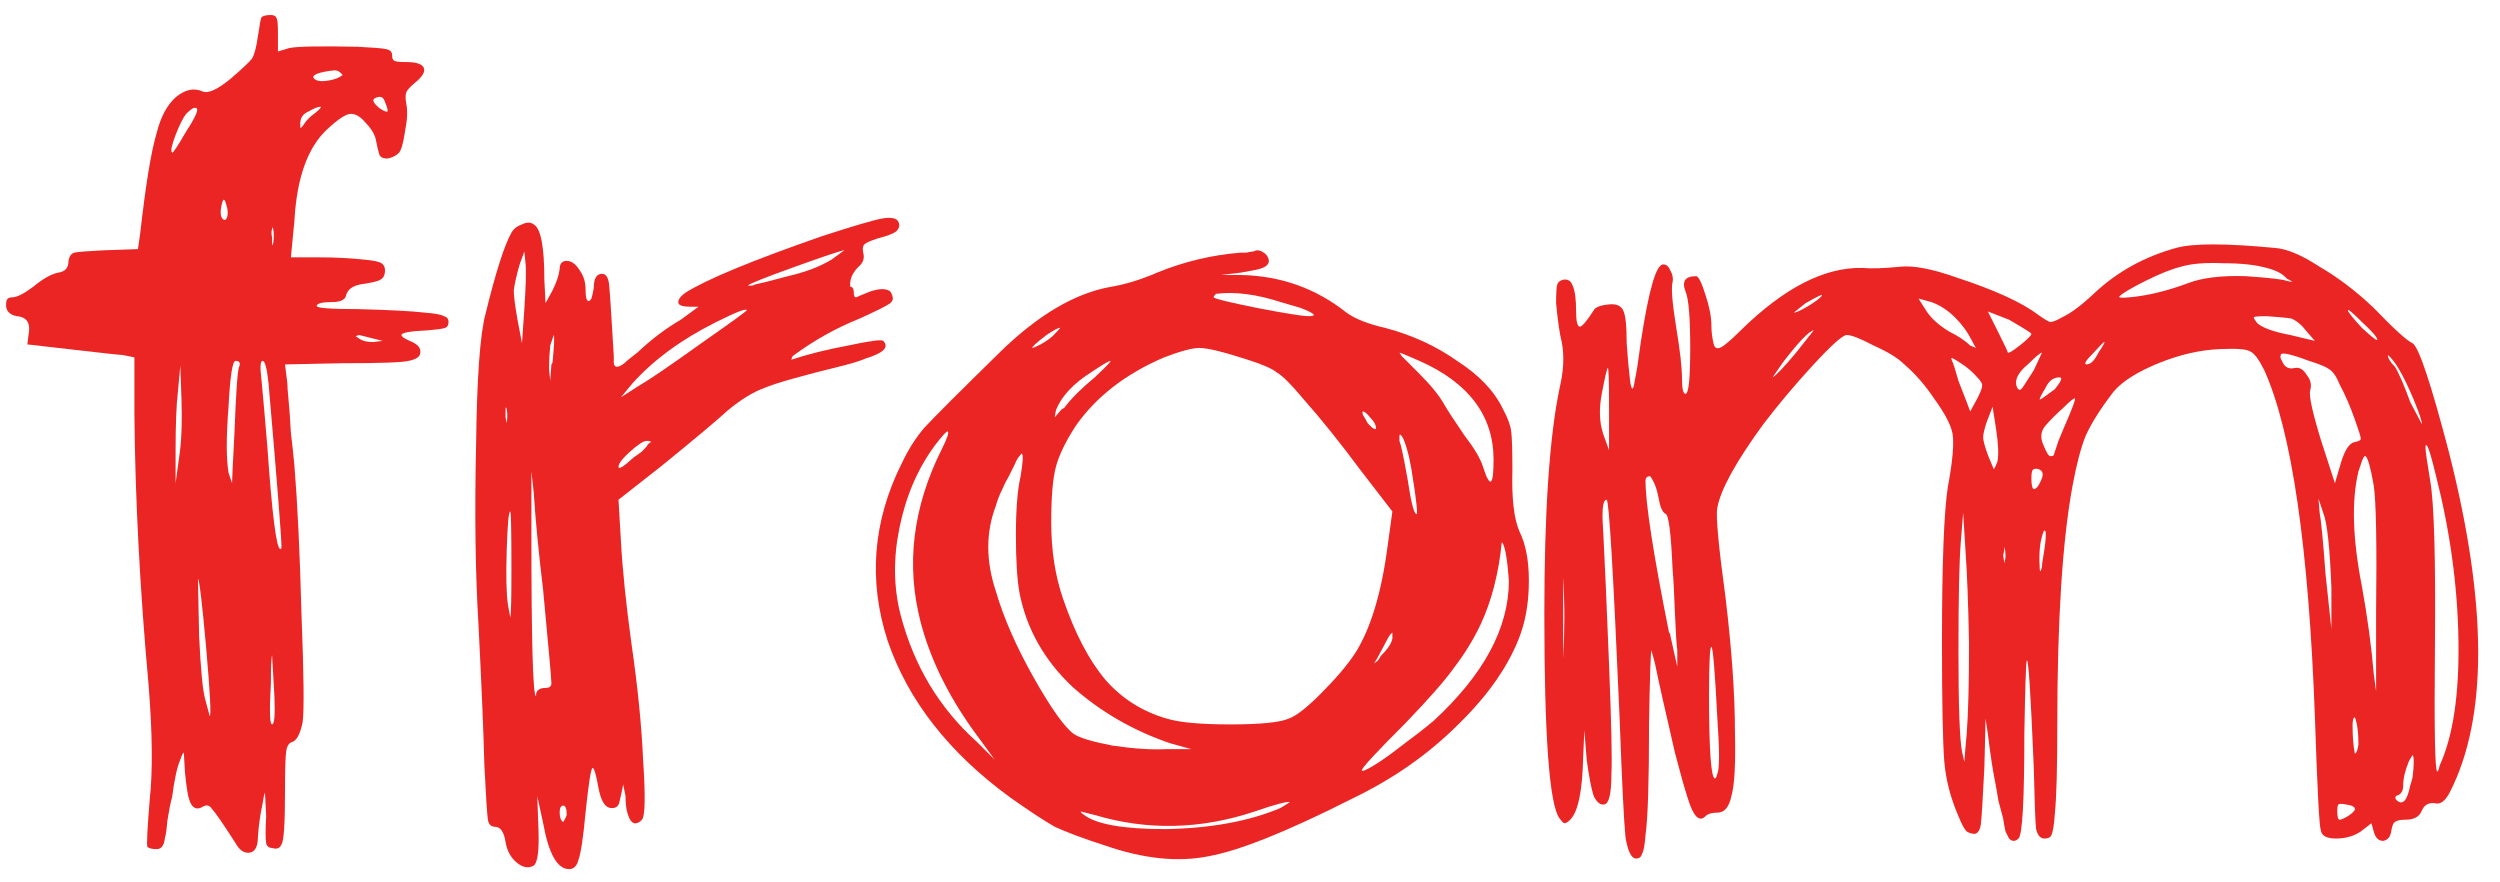
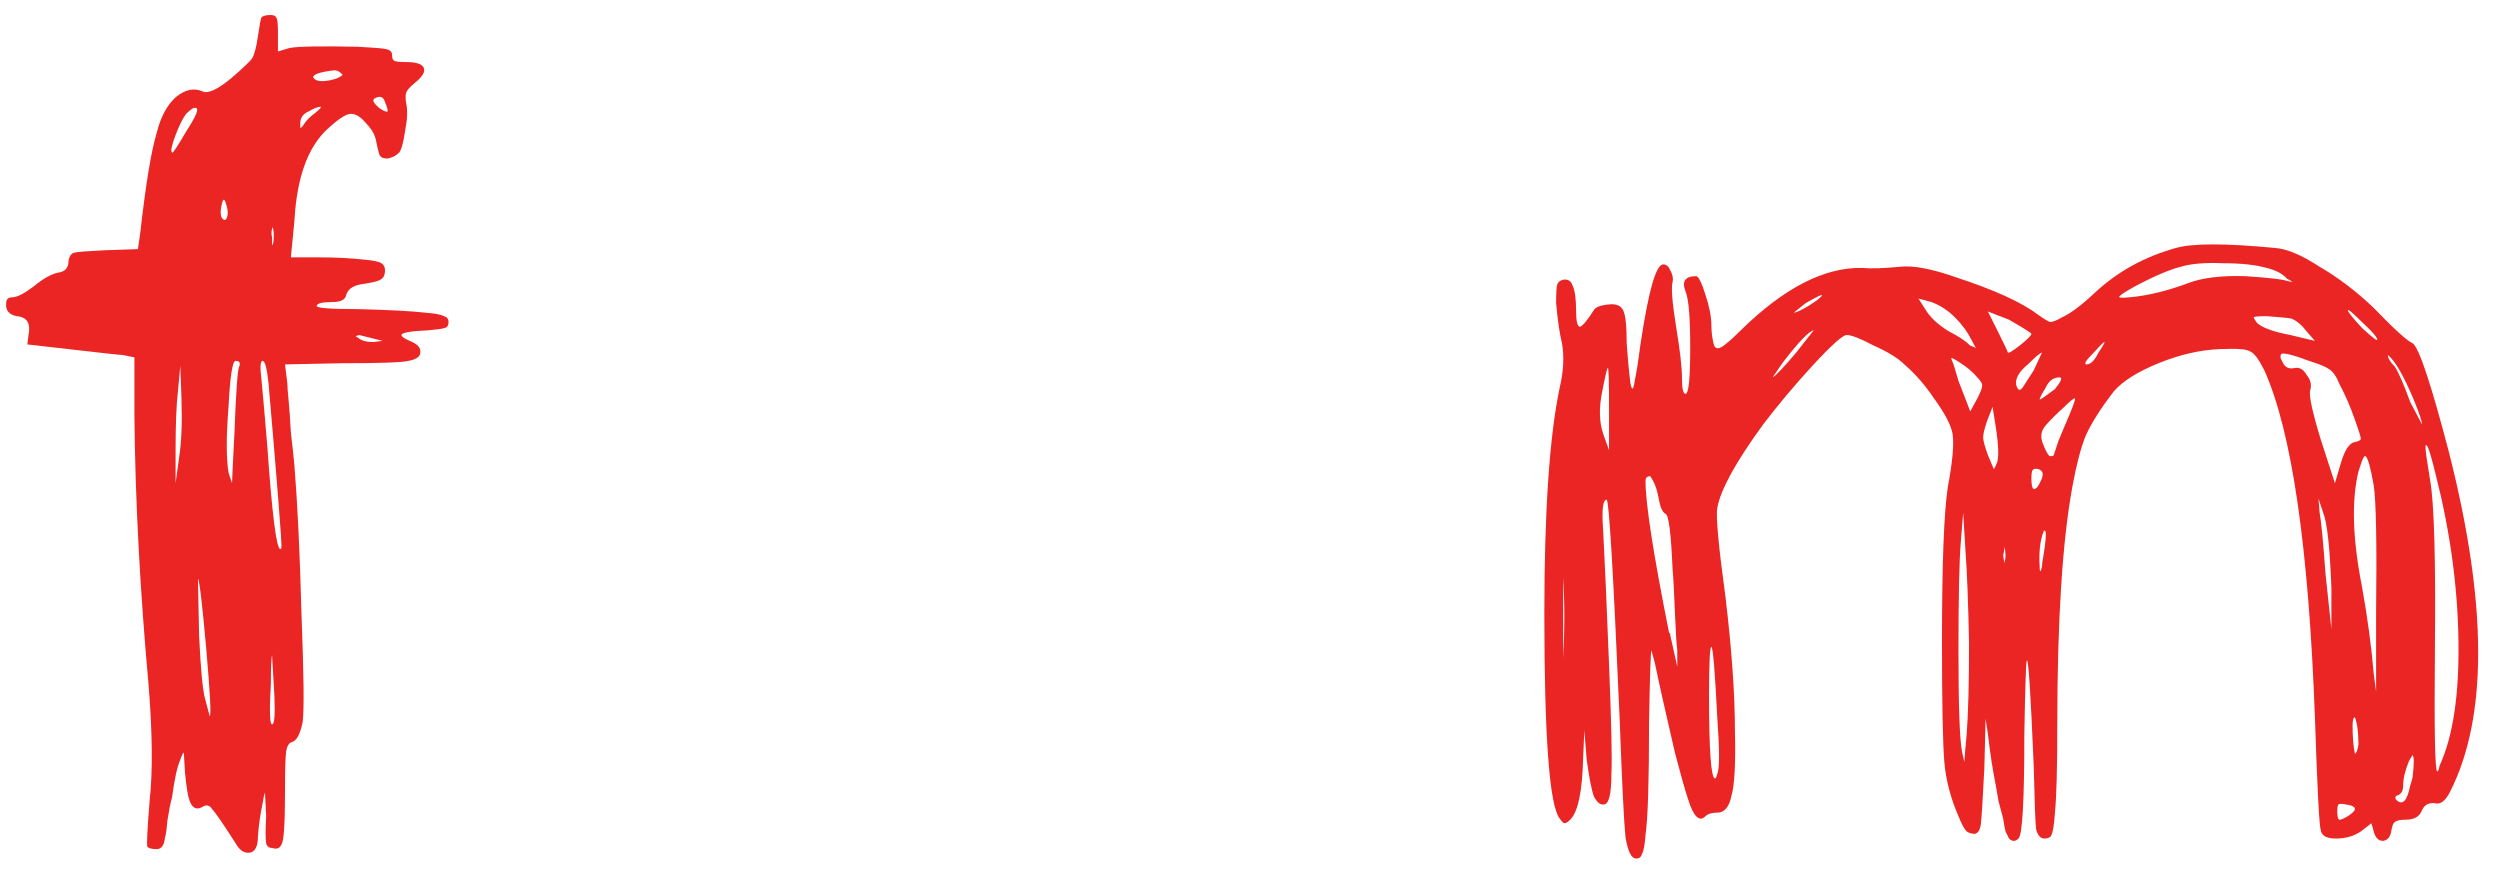
<svg xmlns="http://www.w3.org/2000/svg" width="68" height="24" viewBox="0 0 68 24" fill="none">
  <path d="M59.19 6.744C59.638 6.616 60.534 6.616 61.878 6.744C62.198 6.766 62.604 6.936 63.094 7.256C63.606 7.555 64.097 7.928 64.566 8.376C65.121 8.952 65.473 9.272 65.622 9.336C65.793 9.443 66.124 10.435 66.614 12.312C67.66 16.43 67.67 19.502 66.646 21.528C66.518 21.784 66.38 21.891 66.23 21.848C66.06 21.827 65.942 21.891 65.878 22.04C65.814 22.211 65.665 22.296 65.43 22.296C65.281 22.296 65.185 22.318 65.142 22.36C65.1 22.382 65.068 22.456 65.046 22.584C65.025 22.755 64.95 22.851 64.822 22.872C64.694 22.872 64.609 22.787 64.566 22.616L64.502 22.392L64.214 22.616C64.022 22.744 63.798 22.808 63.542 22.808C63.286 22.808 63.148 22.734 63.126 22.584C63.084 22.478 63.03 21.454 62.966 19.512C62.796 14.883 62.337 11.736 61.59 10.072C61.441 9.774 61.313 9.603 61.206 9.56C61.121 9.496 60.844 9.475 60.374 9.496C59.841 9.518 59.286 9.646 58.71 9.88C58.134 10.115 57.729 10.371 57.494 10.648C57.132 11.118 56.876 11.523 56.726 11.864C56.598 12.184 56.481 12.632 56.374 13.208C56.097 14.702 55.958 16.878 55.958 19.736C55.958 20.888 55.937 21.678 55.894 22.104C55.873 22.424 55.841 22.627 55.798 22.712C55.777 22.776 55.713 22.808 55.606 22.808C55.5 22.808 55.425 22.723 55.382 22.552C55.361 22.382 55.34 21.816 55.318 20.856C55.233 18.808 55.169 17.848 55.126 17.976C55.105 18.062 55.084 18.723 55.062 19.96C55.062 21.774 55.009 22.723 54.902 22.808C54.86 22.851 54.817 22.872 54.774 22.872C54.732 22.872 54.689 22.851 54.646 22.808C54.625 22.766 54.593 22.702 54.55 22.616C54.529 22.531 54.508 22.414 54.486 22.264C54.465 22.179 54.422 22.019 54.358 21.784C54.316 21.528 54.284 21.347 54.262 21.24C54.198 20.92 54.134 20.494 54.07 19.96L54.006 19.544C54.006 19.651 53.996 20.099 53.974 20.888C53.932 21.742 53.9 22.254 53.878 22.424C53.857 22.574 53.804 22.659 53.718 22.68C53.633 22.68 53.558 22.659 53.494 22.616C53.43 22.552 53.356 22.414 53.27 22.2C53.057 21.71 52.929 21.219 52.886 20.728C52.844 20.216 52.822 19.128 52.822 17.464C52.822 15.331 52.876 13.923 52.982 13.24C53.11 12.558 53.153 12.078 53.11 11.8C53.068 11.566 52.908 11.256 52.63 10.872C52.374 10.488 52.097 10.168 51.798 9.912C51.628 9.742 51.35 9.571 50.966 9.4C50.604 9.208 50.358 9.112 50.23 9.112C50.124 9.112 49.814 9.39 49.302 9.944C48.812 10.478 48.364 11.011 47.958 11.544C47.212 12.568 46.796 13.326 46.71 13.816C46.668 14.03 46.742 14.84 46.934 16.248C47.105 17.678 47.19 18.894 47.19 19.896C47.212 20.771 47.18 21.358 47.094 21.656C47.03 21.955 46.902 22.104 46.71 22.104C46.561 22.104 46.454 22.136 46.39 22.2C46.22 22.371 46.06 22.211 45.91 21.72C45.825 21.464 45.708 21.048 45.558 20.472C45.281 19.278 45.1 18.467 45.014 18.04L44.918 17.688C44.897 17.752 44.876 18.414 44.854 19.672V19.704C44.854 21.262 44.822 22.264 44.758 22.712C44.737 22.99 44.705 23.16 44.662 23.224C44.641 23.31 44.588 23.352 44.502 23.352C44.374 23.352 44.278 23.16 44.214 22.776C44.172 22.371 44.118 21.294 44.054 19.544C43.884 15.598 43.766 13.614 43.702 13.592C43.596 13.592 43.564 13.87 43.606 14.424C43.649 15.235 43.702 16.451 43.766 18.072C43.83 19.672 43.852 20.664 43.83 21.048C43.83 21.582 43.766 21.859 43.638 21.88C43.532 21.902 43.436 21.827 43.35 21.656C43.286 21.464 43.222 21.134 43.158 20.664L43.094 19.864L43.062 20.6C43.041 21.518 42.924 22.083 42.71 22.296C42.646 22.36 42.593 22.392 42.55 22.392C42.529 22.392 42.486 22.35 42.422 22.264C42.145 21.902 42.006 20.046 42.006 16.696C42.006 13.923 42.145 11.875 42.422 10.552C42.529 10.104 42.55 9.699 42.486 9.336C42.422 9.08 42.369 8.718 42.326 8.248C42.326 7.971 42.337 7.8 42.358 7.736C42.38 7.672 42.433 7.63 42.518 7.608C42.646 7.587 42.732 7.64 42.774 7.768C42.838 7.896 42.87 8.131 42.87 8.472C42.87 8.728 42.902 8.867 42.966 8.888C43.03 8.888 43.158 8.739 43.35 8.44C43.393 8.355 43.532 8.302 43.766 8.28C43.958 8.259 44.086 8.312 44.15 8.44C44.214 8.568 44.246 8.867 44.246 9.336C44.268 9.678 44.3 10.03 44.342 10.392C44.385 10.648 44.428 10.627 44.47 10.328C44.513 10.136 44.566 9.795 44.63 9.304C44.844 7.896 45.046 7.192 45.238 7.192C45.324 7.192 45.388 7.246 45.43 7.352C45.494 7.459 45.516 7.566 45.494 7.672C45.452 7.822 45.484 8.227 45.59 8.888C45.697 9.528 45.75 9.998 45.75 10.296C45.75 10.574 45.782 10.712 45.846 10.712C45.932 10.712 45.974 10.296 45.974 9.464C45.974 8.632 45.932 8.12 45.846 7.928C45.74 7.651 45.836 7.512 46.134 7.512C46.198 7.512 46.284 7.683 46.39 8.024C46.497 8.344 46.55 8.622 46.55 8.856C46.55 9.027 46.572 9.198 46.614 9.368C46.657 9.518 46.774 9.507 46.966 9.336C47.052 9.272 47.18 9.155 47.35 8.984C48.524 7.832 49.622 7.267 50.646 7.288C50.902 7.31 51.244 7.299 51.67 7.256C52.033 7.214 52.545 7.31 53.206 7.544C54.252 7.886 54.998 8.227 55.446 8.568C55.596 8.675 55.702 8.739 55.766 8.76C55.83 8.76 55.937 8.718 56.086 8.632C56.321 8.526 56.62 8.302 56.982 7.96C57.601 7.384 58.337 6.979 59.19 6.744ZM61.654 7.288C61.356 7.203 60.961 7.16 60.47 7.16C59.98 7.139 59.596 7.171 59.318 7.256C59.062 7.32 58.742 7.448 58.358 7.64C57.974 7.832 57.74 7.971 57.654 8.056C57.612 8.099 57.697 8.11 57.91 8.088C58.401 8.046 58.934 7.918 59.51 7.704C59.894 7.555 60.417 7.491 61.078 7.512C61.718 7.555 62.092 7.598 62.198 7.64L62.358 7.672C62.337 7.651 62.284 7.619 62.198 7.576C62.092 7.448 61.91 7.352 61.654 7.288ZM49.558 8.024C49.558 8.003 49.409 8.078 49.11 8.248L48.79 8.504C48.854 8.504 48.993 8.44 49.206 8.312C49.441 8.163 49.558 8.067 49.558 8.024ZM53.622 9.24C53.516 9.027 53.366 8.824 53.174 8.632C52.982 8.44 52.769 8.302 52.534 8.216L52.182 8.12L52.406 8.472C52.534 8.664 52.737 8.846 53.014 9.016C53.27 9.144 53.462 9.272 53.59 9.4L53.75 9.464C53.729 9.443 53.686 9.368 53.622 9.24ZM55.254 9.08C55.254 9.059 55.052 8.931 54.646 8.696L54.07 8.472C54.092 8.515 54.188 8.707 54.358 9.048C54.529 9.39 54.614 9.571 54.614 9.592C54.636 9.614 54.742 9.55 54.934 9.4C55.148 9.23 55.254 9.123 55.254 9.08ZM64.246 8.92C64.524 9.176 64.662 9.283 64.662 9.24C64.662 9.176 64.524 9.016 64.246 8.76C63.99 8.504 63.862 8.398 63.862 8.44C63.862 8.483 63.99 8.643 64.246 8.92ZM62.326 8.664C62.198 8.643 61.974 8.622 61.654 8.6C61.42 8.6 61.302 8.611 61.302 8.632C61.302 8.654 61.334 8.707 61.398 8.792C61.548 8.92 61.846 9.027 62.294 9.112L62.966 9.272L62.742 9.016C62.614 8.846 62.476 8.728 62.326 8.664ZM48.854 9.592L49.334 8.984C49.206 9.006 48.929 9.294 48.502 9.848L48.214 10.264C48.3 10.222 48.513 9.998 48.854 9.592ZM57.078 9.592C57.206 9.4 57.26 9.304 57.238 9.304C57.217 9.304 57.11 9.411 56.918 9.624C56.726 9.816 56.673 9.912 56.758 9.912C56.865 9.912 56.972 9.806 57.078 9.592ZM55.318 10.072L55.542 9.592C55.5 9.592 55.372 9.699 55.158 9.912C54.924 10.104 54.817 10.286 54.838 10.456C54.881 10.627 54.945 10.648 55.03 10.52C55.073 10.456 55.169 10.307 55.318 10.072ZM62.806 9.816C62.294 9.624 62.038 9.571 62.038 9.656C62.017 9.699 62.028 9.752 62.07 9.816C62.134 9.987 62.252 10.051 62.422 10.008C62.55 9.987 62.657 10.051 62.742 10.2C62.849 10.328 62.881 10.467 62.838 10.616C62.796 10.744 62.892 11.192 63.126 11.96L63.51 13.144L63.67 12.6C63.777 12.238 63.905 12.046 64.054 12.024C64.161 12.003 64.214 11.971 64.214 11.928C64.214 11.886 64.161 11.715 64.054 11.416C63.926 11.054 63.788 10.734 63.638 10.456C63.553 10.243 63.457 10.104 63.35 10.04C63.265 9.976 63.084 9.902 62.806 9.816ZM65.654 10.872C65.377 10.211 65.142 9.806 64.95 9.656C64.95 9.742 65.014 9.848 65.142 9.976C65.249 10.147 65.388 10.467 65.558 10.936L65.878 11.544C65.878 11.459 65.804 11.235 65.654 10.872ZM53.782 10.264C53.654 10.115 53.505 9.987 53.334 9.88C53.142 9.752 53.057 9.71 53.078 9.752C53.078 9.774 53.089 9.806 53.11 9.848C53.132 9.891 53.185 10.062 53.27 10.36C53.334 10.531 53.409 10.723 53.494 10.936L53.59 11.192L53.782 10.84C53.868 10.67 53.91 10.563 53.91 10.52C53.932 10.456 53.889 10.371 53.782 10.264ZM43.766 11.128C43.766 10.382 43.756 10.008 43.734 10.008C43.713 10.008 43.66 10.232 43.574 10.68C43.489 11.107 43.5 11.48 43.606 11.8L43.766 12.248V11.128ZM55.894 10.584C56.065 10.371 56.108 10.264 56.022 10.264C55.852 10.264 55.724 10.36 55.638 10.552C55.532 10.723 55.478 10.83 55.478 10.872C55.5 10.872 55.638 10.776 55.894 10.584ZM56.15 11.608C56.364 11.118 56.46 10.862 56.438 10.84C56.417 10.819 56.31 10.904 56.118 11.096C55.926 11.267 55.766 11.427 55.638 11.576C55.51 11.726 55.489 11.896 55.574 12.088C55.66 12.302 55.724 12.408 55.766 12.408C55.83 12.408 55.862 12.398 55.862 12.376L55.894 12.28C55.916 12.216 55.948 12.12 55.99 11.992C56.054 11.843 56.108 11.715 56.15 11.608ZM54.326 12.568C54.369 12.398 54.358 12.099 54.294 11.672L54.198 11.064L54.038 11.48C53.974 11.672 53.942 11.811 53.942 11.896C53.942 11.982 53.985 12.142 54.07 12.376L54.23 12.76C54.252 12.739 54.284 12.675 54.326 12.568ZM66.262 12.952C66.134 12.419 66.049 12.142 66.006 12.12C65.985 12.078 65.974 12.099 65.974 12.184C65.974 12.27 66.017 12.568 66.102 13.08C66.209 13.699 66.252 15.203 66.23 17.592C66.209 19.854 66.23 20.984 66.294 20.984C66.316 20.984 66.337 20.931 66.358 20.824C66.721 20.035 66.892 18.904 66.87 17.432C66.849 15.96 66.646 14.467 66.262 12.952ZM64.566 13.208C64.481 12.718 64.406 12.451 64.342 12.408C64.321 12.387 64.289 12.43 64.246 12.536C64.225 12.6 64.193 12.696 64.15 12.824C63.958 13.614 63.99 14.659 64.246 15.96C64.396 16.792 64.502 17.582 64.566 18.328L64.63 18.808C64.63 18.68 64.63 17.966 64.63 16.664C64.652 14.787 64.63 13.635 64.566 13.208ZM55.318 13.304C55.382 13.304 55.446 13.23 55.51 13.08C55.596 12.91 55.574 12.803 55.446 12.76C55.361 12.739 55.308 12.75 55.286 12.792C55.265 12.814 55.254 12.888 55.254 13.016C55.254 13.187 55.276 13.283 55.318 13.304ZM45.11 13.528C45.068 13.294 44.993 13.102 44.886 12.952C44.801 12.952 44.758 12.995 44.758 13.08C44.758 13.699 44.972 15.075 45.398 17.208L45.43 17.24V17.272L45.622 18.136C45.622 18.094 45.622 17.955 45.622 17.72V17.688C45.601 17.539 45.58 17.198 45.558 16.664C45.537 16.11 45.516 15.715 45.494 15.48C45.452 14.499 45.388 13.998 45.302 13.976C45.217 13.934 45.153 13.784 45.11 13.528ZM63.414 15.992C63.372 14.883 63.297 14.2 63.19 13.944L63.062 13.56L63.094 13.944C63.137 14.179 63.19 14.734 63.254 15.608L63.414 17.112C63.414 16.984 63.414 16.611 63.414 15.992ZM53.558 17.496C53.537 16.408 53.505 15.576 53.462 15L53.398 13.944L53.334 14.744C53.292 15.235 53.27 16.227 53.27 17.72C53.27 19.192 53.302 20.099 53.366 20.44L53.43 20.728C53.43 20.686 53.452 20.43 53.494 19.96C53.537 19.406 53.558 18.584 53.558 17.496ZM55.574 15.16C55.638 14.776 55.66 14.542 55.638 14.456C55.617 14.414 55.596 14.424 55.574 14.488C55.489 14.723 55.457 15.022 55.478 15.384C55.478 15.576 55.5 15.587 55.542 15.416C55.542 15.352 55.553 15.267 55.574 15.16ZM42.518 17.912C42.561 17.166 42.561 16.43 42.518 15.704C42.518 15.96 42.518 16.323 42.518 16.792V17.912ZM54.518 15.32C54.561 15.171 54.561 15.022 54.518 14.872C54.518 14.958 54.508 15.032 54.486 15.096L54.518 15.32ZM46.71 19.512C46.646 18.254 46.593 17.614 46.55 17.592C46.508 17.592 46.486 18.04 46.486 18.936C46.486 20.408 46.54 21.155 46.646 21.176C46.668 21.176 46.689 21.134 46.71 21.048C46.774 20.92 46.774 20.408 46.71 19.512ZM64.15 20.248C64.15 19.928 64.118 19.683 64.054 19.512C64.012 19.512 63.99 19.587 63.99 19.736C63.99 20.056 64.012 20.312 64.054 20.504C64.097 20.483 64.129 20.398 64.15 20.248ZM65.622 21.144C65.665 20.782 65.665 20.579 65.622 20.536L65.526 20.696C65.42 20.952 65.366 21.176 65.366 21.368C65.366 21.496 65.324 21.582 65.238 21.624C65.153 21.646 65.132 21.688 65.174 21.752C65.345 21.923 65.473 21.795 65.558 21.368C65.58 21.304 65.601 21.23 65.622 21.144ZM64.054 22.008C64.054 21.944 63.969 21.902 63.798 21.88C63.713 21.859 63.649 21.859 63.606 21.88C63.585 21.902 63.574 21.966 63.574 22.072C63.574 22.222 63.596 22.296 63.638 22.296C63.681 22.296 63.756 22.264 63.862 22.2C63.99 22.115 64.054 22.051 64.054 22.008Z" fill="#EB2424" />
-   <path d="M33.745 6.872C33.788 6.872 33.841 6.872 33.905 6.872C33.99 6.85 34.054 6.84 34.097 6.84C34.14 6.818 34.172 6.808 34.193 6.808C34.279 6.808 34.364 6.85 34.449 6.936C34.599 7.149 34.481 7.288 34.097 7.352C33.99 7.373 33.873 7.394 33.745 7.416L33.201 7.48H33.745C34.833 7.501 35.793 7.842 36.625 8.504C36.86 8.674 37.212 8.813 37.681 8.92C38.407 9.112 39.057 9.41 39.633 9.816C40.23 10.2 40.647 10.637 40.881 11.128C41.009 11.362 41.084 11.565 41.105 11.736C41.127 11.906 41.137 12.258 41.137 12.792C41.116 13.56 41.18 14.114 41.329 14.456C41.5 14.797 41.585 15.245 41.585 15.8C41.585 16.333 41.511 16.813 41.361 17.24C41.062 18.072 40.497 18.893 39.665 19.704C38.855 20.514 37.895 21.186 36.785 21.72C35.014 22.616 33.713 23.138 32.881 23.288C32.049 23.458 31.11 23.362 30.065 23C29.468 22.808 29.009 22.637 28.689 22.488C28.39 22.317 27.985 22.05 27.473 21.688C25.809 20.472 24.7 19.053 24.145 17.432C23.612 15.789 23.74 14.178 24.529 12.6C24.7 12.237 24.902 11.917 25.137 11.64C25.393 11.362 26.076 10.68 27.185 9.592C28.23 8.568 29.244 7.97 30.225 7.8C30.609 7.736 31.025 7.608 31.473 7.416C32.199 7.117 32.956 6.936 33.745 6.872ZM34.833 8.216C34.172 8.002 33.585 7.928 33.073 7.992C33.031 8.034 33.009 8.066 33.009 8.088C33.052 8.13 33.447 8.226 34.193 8.376C34.961 8.525 35.431 8.6 35.601 8.6C35.836 8.6 35.761 8.525 35.377 8.376C35.228 8.333 35.047 8.28 34.833 8.216ZM28.721 9.048C28.828 8.941 28.86 8.898 28.817 8.92C28.774 8.92 28.657 8.984 28.465 9.112C28.188 9.325 28.06 9.442 28.081 9.464C28.102 9.464 28.177 9.432 28.305 9.368C28.497 9.261 28.636 9.154 28.721 9.048ZM33.937 9.784C33.276 9.57 32.839 9.464 32.625 9.464C32.433 9.464 32.113 9.549 31.665 9.72C30.62 10.168 29.82 10.786 29.265 11.576C28.988 12.002 28.806 12.376 28.721 12.696C28.636 13.016 28.593 13.517 28.593 14.2C28.593 14.968 28.7 15.661 28.913 16.28C29.233 17.218 29.617 17.954 30.065 18.488C30.513 19 31.068 19.352 31.729 19.544C32.071 19.65 32.647 19.704 33.457 19.704C34.289 19.704 34.822 19.65 35.057 19.544C35.249 19.48 35.537 19.256 35.921 18.872C36.327 18.466 36.636 18.104 36.849 17.784C37.276 17.122 37.575 16.141 37.745 14.84L37.873 13.912L37.009 12.792C36.455 12.045 35.932 11.394 35.441 10.84C35.121 10.456 34.886 10.221 34.737 10.136C34.609 10.029 34.343 9.912 33.937 9.784ZM38.609 9.816C38.268 9.666 38.087 9.592 38.065 9.592C38.065 9.592 38.087 9.624 38.129 9.688C38.172 9.73 38.236 9.794 38.321 9.88C38.407 9.965 38.492 10.05 38.577 10.136C38.919 10.477 39.153 10.765 39.281 11C39.367 11.149 39.548 11.426 39.825 11.832C40.102 12.194 40.273 12.482 40.337 12.696C40.529 13.293 40.625 13.229 40.625 12.504C40.625 11.309 39.953 10.413 38.609 9.816ZM29.777 10.264C30.119 9.944 30.257 9.794 30.193 9.816C30.129 9.837 29.969 9.933 29.713 10.104C29.201 10.424 28.87 10.776 28.721 11.16L28.689 11.352C28.71 11.33 28.774 11.256 28.881 11.128L28.945 11.096C29.137 10.84 29.415 10.562 29.777 10.264ZM37.265 11.352C37.18 11.245 37.116 11.192 37.073 11.192C37.052 11.192 37.052 11.224 37.073 11.288C37.116 11.352 37.158 11.426 37.201 11.512C37.265 11.576 37.308 11.618 37.329 11.64C37.414 11.682 37.447 11.682 37.425 11.64C37.425 11.554 37.372 11.458 37.265 11.352ZM25.617 12.216C25.767 11.917 25.82 11.757 25.777 11.736C25.756 11.714 25.639 11.842 25.425 12.12C24.956 12.76 24.636 13.506 24.465 14.36C24.294 15.192 24.305 15.981 24.497 16.728C24.86 18.114 25.553 19.266 26.577 20.184L27.057 20.664L26.449 19.832C25.767 18.872 25.297 17.901 25.041 16.92C24.636 15.362 24.828 13.794 25.617 12.216ZM38.321 12.408C38.236 12.066 38.161 11.874 38.097 11.832C38.076 11.81 38.065 11.821 38.065 11.864C38.065 11.885 38.065 11.928 38.065 11.992C38.108 12.098 38.182 12.45 38.289 13.048C38.374 13.624 38.449 13.933 38.513 13.976C38.577 14.061 38.535 13.645 38.385 12.728C38.364 12.621 38.343 12.514 38.321 12.408ZM27.761 12.952C27.825 12.568 27.836 12.365 27.793 12.344C27.793 12.322 27.772 12.344 27.729 12.408C27.686 12.45 27.644 12.525 27.601 12.632C27.558 12.717 27.505 12.824 27.441 12.952C27.377 13.058 27.313 13.186 27.249 13.336C27.185 13.464 27.132 13.602 27.089 13.752C26.812 14.477 26.812 15.256 27.089 16.088C27.302 16.813 27.644 17.592 28.113 18.424C28.582 19.256 28.945 19.768 29.201 19.96C29.351 20.066 29.703 20.173 30.257 20.28C30.833 20.365 31.324 20.397 31.729 20.376H32.401L31.825 20.216C30.823 19.874 29.937 19.362 29.169 18.68C28.401 17.954 27.921 17.101 27.729 16.12C27.665 15.757 27.633 15.234 27.633 14.552C27.633 13.848 27.676 13.314 27.761 12.952ZM41.041 15.8C40.998 15.181 40.934 14.829 40.849 14.744C40.764 15.597 40.572 16.344 40.273 16.984C40.081 17.389 39.846 17.773 39.569 18.136C39.313 18.498 38.865 19.01 38.225 19.672C37.436 20.461 37.041 20.888 37.041 20.952C37.041 20.994 37.148 20.952 37.361 20.824C37.575 20.696 37.831 20.514 38.129 20.28C38.449 20.045 38.737 19.821 38.993 19.608C40.358 18.349 41.041 17.08 41.041 15.8ZM37.873 17.368V17.208C37.831 17.229 37.777 17.304 37.713 17.432C37.67 17.517 37.585 17.677 37.457 17.912C37.372 18.04 37.361 18.072 37.425 18.008C37.468 17.986 37.511 17.933 37.553 17.848C37.745 17.656 37.852 17.496 37.873 17.368ZM34.833 21.976L35.089 21.816C35.004 21.794 34.684 21.88 34.129 22.072C32.657 22.562 31.206 22.594 29.777 22.168L29.393 22.072C29.393 22.093 29.425 22.125 29.489 22.168C29.831 22.424 30.567 22.552 31.697 22.552C32.934 22.53 33.98 22.338 34.833 21.976Z" fill="#EB2424" />
-   <path d="M22.358 6.424C23.212 6.147 23.756 5.987 23.991 5.944C24.247 5.901 24.396 5.933 24.439 6.04C24.481 6.125 24.46 6.211 24.375 6.296C24.289 6.36 24.119 6.424 23.863 6.488C23.671 6.552 23.553 6.605 23.511 6.648C23.468 6.691 23.457 6.765 23.479 6.872C23.521 7.021 23.479 7.149 23.351 7.256C23.18 7.427 23.105 7.608 23.127 7.8C23.191 7.8 23.223 7.853 23.223 7.96C23.223 8.045 23.244 8.088 23.287 8.088C23.329 8.067 23.457 8.013 23.671 7.928C23.927 7.843 24.108 7.843 24.215 7.928C24.257 7.992 24.279 8.045 24.279 8.088C24.3 8.131 24.279 8.184 24.215 8.248C24.151 8.291 24.055 8.344 23.927 8.408C23.799 8.472 23.617 8.557 23.383 8.664C22.742 8.92 22.134 9.261 21.558 9.688C21.537 9.731 21.526 9.763 21.526 9.784C21.974 9.635 22.486 9.507 23.062 9.4C23.66 9.272 23.98 9.229 24.023 9.272C24.193 9.443 24.033 9.603 23.543 9.752C23.393 9.816 23.191 9.88 22.934 9.944C21.804 10.221 21.089 10.424 20.791 10.552C20.492 10.659 20.161 10.861 19.799 11.16C19.521 11.416 18.924 11.917 18.006 12.664L16.823 13.592L16.887 14.68C16.929 15.469 17.025 16.408 17.174 17.496C17.345 18.669 17.452 19.736 17.494 20.696C17.558 21.656 17.548 22.189 17.462 22.296C17.27 22.488 17.132 22.403 17.047 22.04C17.025 21.933 17.015 21.805 17.015 21.656L16.951 21.336C16.929 21.464 16.897 21.613 16.855 21.784C16.833 21.933 16.748 21.997 16.599 21.976C16.449 21.955 16.343 21.773 16.279 21.432C16.215 21.069 16.161 20.888 16.119 20.888C16.076 20.888 16.012 21.293 15.927 22.104C15.863 22.787 15.799 23.213 15.735 23.384C15.692 23.555 15.607 23.64 15.479 23.64C15.159 23.64 14.924 23.224 14.774 22.392L14.614 21.656L14.646 22.552C14.668 23.128 14.625 23.459 14.518 23.544C14.369 23.629 14.209 23.597 14.039 23.448C13.889 23.32 13.793 23.139 13.751 22.904C13.708 22.627 13.612 22.488 13.463 22.488C13.356 22.488 13.292 22.424 13.271 22.296C13.249 22.147 13.217 21.656 13.175 20.824C13.153 19.928 13.1 18.648 13.014 16.984C12.929 15.576 12.908 13.944 12.95 12.088C12.972 10.275 13.057 9.091 13.207 8.536C13.484 7.405 13.719 6.669 13.911 6.328C13.975 6.221 14.07 6.147 14.198 6.104C14.326 6.04 14.433 6.04 14.518 6.104C14.71 6.211 14.806 6.712 14.806 7.608L14.838 8.248L15.03 7.896C15.137 7.683 15.201 7.491 15.223 7.32C15.223 7.171 15.287 7.096 15.415 7.096C15.543 7.096 15.66 7.181 15.767 7.352C15.873 7.501 15.927 7.672 15.927 7.864C15.927 8.056 15.948 8.163 15.991 8.184C16.012 8.205 16.044 8.184 16.087 8.12C16.108 8.056 16.129 7.96 16.151 7.832C16.151 7.576 16.225 7.448 16.375 7.448C16.481 7.448 16.545 7.544 16.567 7.736C16.588 7.928 16.631 8.579 16.695 9.688C16.695 9.773 16.695 9.837 16.695 9.88C16.716 10.008 16.812 10.008 16.983 9.88C17.047 9.816 17.164 9.72 17.334 9.592C17.718 9.229 18.113 8.931 18.518 8.696L18.998 8.344C18.977 8.344 18.913 8.344 18.806 8.344C18.593 8.344 18.476 8.312 18.454 8.248C18.433 8.163 18.497 8.067 18.646 7.96C19.223 7.597 20.46 7.085 22.358 6.424ZM22.614 7.064L22.966 6.808C22.902 6.808 22.454 6.957 21.622 7.256C20.791 7.555 20.364 7.725 20.343 7.768H20.471C20.492 7.747 20.609 7.715 20.823 7.672C21.057 7.608 21.26 7.555 21.43 7.512C21.9 7.405 22.294 7.256 22.614 7.064ZM14.262 8.408C14.305 7.747 14.316 7.331 14.294 7.16L14.262 6.84L14.134 7.192C14.049 7.491 13.996 7.725 13.975 7.896C13.975 8.045 14.007 8.301 14.07 8.664L14.198 9.336L14.262 8.408ZM20.311 8.44C20.311 8.376 20.033 8.483 19.479 8.76C18.54 9.229 17.782 9.784 17.206 10.424L16.887 10.808L17.334 10.52C17.633 10.349 18.198 9.965 19.03 9.368C19.884 8.771 20.311 8.461 20.311 8.44ZM15.03 9.848C15.073 9.4 15.084 9.155 15.062 9.112L14.966 9.4C14.945 9.613 14.934 9.827 14.934 10.04L14.966 10.36C14.966 10.339 14.977 10.189 14.998 9.912C15.02 9.891 15.03 9.869 15.03 9.848ZM13.783 11.512C13.804 11.363 13.804 11.235 13.783 11.128C13.761 11.064 13.751 11.064 13.751 11.128C13.751 11.192 13.751 11.267 13.751 11.352L13.783 11.512ZM17.718 12.024C17.697 12.003 17.654 11.992 17.59 11.992C17.505 11.992 17.356 12.088 17.142 12.28C16.929 12.472 16.823 12.611 16.823 12.696C16.823 12.781 16.961 12.696 17.238 12.44C17.302 12.397 17.377 12.344 17.462 12.28C17.548 12.195 17.601 12.131 17.622 12.088C17.665 12.045 17.697 12.024 17.718 12.024ZM14.774 16.056C14.646 14.989 14.561 14.104 14.518 13.4L14.454 12.824C14.454 12.952 14.454 13.528 14.454 14.552C14.454 17.496 14.497 18.957 14.582 18.936V18.872C14.604 18.765 14.689 18.712 14.838 18.712C14.945 18.712 14.998 18.669 14.998 18.584C14.998 18.477 14.924 17.635 14.774 16.056ZM13.911 15.512C13.911 14.445 13.9 13.912 13.879 13.912C13.836 13.912 13.804 14.264 13.783 14.968C13.761 15.651 13.772 16.141 13.815 16.44L13.879 16.792C13.9 16.728 13.911 16.301 13.911 15.512ZM15.415 22.168C15.415 21.997 15.383 21.912 15.319 21.912C15.255 21.912 15.223 21.976 15.223 22.104C15.223 22.232 15.255 22.317 15.319 22.36C15.361 22.296 15.393 22.232 15.415 22.168Z" fill="#EB2424" />
  <path d="M7.112 0.472C7.155 0.43 7.24 0.408 7.368 0.408C7.453 0.408 7.507 0.44 7.528 0.504C7.549 0.547 7.56 0.675 7.56 0.888V1.4L7.88 1.304C8.115 1.262 8.733 1.251 9.736 1.272C10.163 1.294 10.419 1.315 10.504 1.336C10.611 1.358 10.664 1.411 10.664 1.496C10.664 1.582 10.685 1.635 10.728 1.656C10.771 1.678 10.877 1.688 11.048 1.688C11.325 1.688 11.485 1.742 11.528 1.848C11.571 1.955 11.485 2.094 11.272 2.264C11.144 2.371 11.069 2.456 11.048 2.52C11.027 2.584 11.027 2.68 11.048 2.808C11.091 3 11.08 3.256 11.016 3.576C10.973 3.875 10.92 4.067 10.856 4.152C10.771 4.238 10.664 4.291 10.536 4.312C10.408 4.312 10.333 4.27 10.312 4.184C10.291 4.12 10.259 3.982 10.216 3.768C10.173 3.619 10.077 3.47 9.928 3.32C9.8 3.171 9.672 3.096 9.544 3.096C9.416 3.096 9.203 3.235 8.904 3.512C8.371 4.003 8.072 4.835 8.008 6.008L7.912 7H8.68C9.128 7 9.544 7.022 9.928 7.064C10.163 7.086 10.312 7.118 10.376 7.16C10.44 7.203 10.472 7.267 10.472 7.352C10.472 7.48 10.429 7.566 10.344 7.608C10.28 7.651 10.099 7.694 9.8 7.736C9.587 7.779 9.459 7.875 9.416 8.024C9.395 8.152 9.267 8.216 9.032 8.216C8.776 8.216 8.637 8.248 8.616 8.312C8.573 8.376 8.947 8.408 9.736 8.408C10.589 8.43 11.197 8.462 11.56 8.504C11.837 8.526 12.008 8.558 12.072 8.6C12.157 8.622 12.2 8.675 12.2 8.76C12.2 8.846 12.168 8.899 12.104 8.92C12.04 8.942 11.891 8.963 11.656 8.984C11.165 9.006 10.92 9.048 10.92 9.112C10.92 9.155 10.995 9.208 11.144 9.272C11.357 9.358 11.453 9.464 11.432 9.592C11.432 9.699 11.325 9.774 11.112 9.816C10.941 9.859 10.333 9.88 9.288 9.88L7.752 9.912L7.816 10.424C7.816 10.509 7.827 10.659 7.848 10.872C7.869 11.085 7.891 11.384 7.912 11.768C7.955 12.131 7.987 12.43 8.008 12.664C8.093 13.71 8.157 15.053 8.2 16.696C8.264 18.339 8.275 19.32 8.232 19.64C8.168 19.96 8.072 20.142 7.944 20.184C7.859 20.206 7.805 20.291 7.784 20.44C7.763 20.568 7.752 20.931 7.752 21.528C7.752 22.403 7.72 22.883 7.656 22.968C7.613 23.075 7.528 23.107 7.4 23.064C7.315 23.064 7.261 23.021 7.24 22.936C7.219 22.829 7.219 22.584 7.24 22.2L7.208 21.56C7.187 21.603 7.165 21.699 7.144 21.848C7.08 22.147 7.037 22.445 7.016 22.744C7.016 23.021 6.941 23.171 6.792 23.192C6.643 23.213 6.515 23.128 6.408 22.936C6.067 22.403 5.853 22.093 5.768 22.008C5.704 21.901 5.619 21.88 5.512 21.944C5.299 22.072 5.16 21.933 5.096 21.528C5.075 21.4 5.053 21.23 5.032 21.016L5 20.472C4.979 20.472 4.947 20.536 4.904 20.664C4.819 20.856 4.744 21.198 4.68 21.688C4.637 21.837 4.595 22.051 4.552 22.328C4.531 22.584 4.509 22.733 4.488 22.776C4.467 22.989 4.392 23.096 4.264 23.096C4.136 23.096 4.051 23.075 4.008 23.032C3.987 22.968 4.008 22.541 4.072 21.752C4.157 20.984 4.147 19.939 4.04 18.616C3.805 16.014 3.677 13.571 3.656 11.288V9.72L3.336 9.656C3.272 9.656 2.781 9.603 1.864 9.496L0.744 9.368L0.776 9.112C0.84 8.792 0.733 8.622 0.456 8.6C0.243 8.558 0.147 8.44 0.168 8.248C0.168 8.142 0.221 8.088 0.328 8.088C0.456 8.088 0.648 7.992 0.904 7.8C1.16 7.587 1.384 7.459 1.576 7.416C1.768 7.395 1.864 7.288 1.864 7.096C1.885 6.968 1.939 6.894 2.024 6.872C2.109 6.851 2.376 6.83 2.824 6.808L3.752 6.776L3.816 6.328C3.965 5.006 4.115 4.099 4.264 3.608C4.371 3.182 4.541 2.862 4.776 2.648C5.032 2.435 5.277 2.382 5.512 2.488C5.661 2.552 5.917 2.435 6.28 2.136C6.6 1.859 6.792 1.678 6.856 1.592C6.92 1.486 6.973 1.283 7.016 0.984C7.059 0.686 7.091 0.515 7.112 0.472ZM9.32 2.04C9.256 1.955 9.181 1.912 9.096 1.912C8.712 1.955 8.52 2.019 8.52 2.104C8.563 2.19 8.68 2.222 8.872 2.2C9.064 2.179 9.213 2.126 9.32 2.04ZM10.536 3.032C10.557 3.011 10.536 2.926 10.472 2.776C10.429 2.627 10.333 2.595 10.184 2.68C10.12 2.723 10.163 2.808 10.312 2.936C10.44 3.022 10.515 3.054 10.536 3.032ZM5.064 3.576C5.341 3.15 5.427 2.936 5.32 2.936C5.277 2.915 5.192 2.968 5.064 3.096C4.979 3.203 4.883 3.395 4.776 3.672C4.669 3.95 4.637 4.11 4.68 4.152C4.701 4.174 4.829 3.982 5.064 3.576ZM8.584 3.064C8.712 2.958 8.755 2.904 8.712 2.904C8.648 2.904 8.541 2.947 8.392 3.032C8.243 3.096 8.168 3.203 8.168 3.352C8.168 3.438 8.168 3.48 8.168 3.48C8.189 3.48 8.221 3.448 8.264 3.384C8.328 3.278 8.435 3.171 8.584 3.064ZM6.088 5.976C6.131 5.998 6.163 5.966 6.184 5.88C6.205 5.795 6.195 5.688 6.152 5.56C6.131 5.475 6.109 5.432 6.088 5.432C6.067 5.432 6.045 5.486 6.024 5.592C5.981 5.806 6.003 5.934 6.088 5.976ZM7.432 6.616C7.453 6.467 7.453 6.339 7.432 6.232C7.411 6.168 7.4 6.168 7.4 6.232C7.379 6.296 7.379 6.371 7.4 6.456V6.68L7.432 6.616ZM10.152 9.208C9.981 9.166 9.853 9.134 9.768 9.112L9.672 9.144L9.768 9.208C9.853 9.272 9.981 9.304 10.152 9.304L10.408 9.272L10.152 9.208ZM6.504 9.976C6.547 9.87 6.515 9.816 6.408 9.816C6.323 9.816 6.259 10.232 6.216 11.064C6.152 11.875 6.152 12.472 6.216 12.856L6.312 13.144C6.312 13.059 6.333 12.611 6.376 11.8C6.419 10.669 6.461 10.062 6.504 9.976ZM7.304 10.424C7.261 10.019 7.208 9.816 7.144 9.816C7.08 9.816 7.069 9.987 7.112 10.328C7.155 10.776 7.208 11.384 7.272 12.152C7.4 13.987 7.517 14.915 7.624 14.936C7.645 14.936 7.656 14.915 7.656 14.872C7.656 14.616 7.539 13.133 7.304 10.424ZM4.872 12.44C4.936 12.035 4.957 11.502 4.936 10.84L4.904 9.944L4.84 10.648C4.797 11.011 4.776 11.544 4.776 12.248V13.144L4.872 12.44ZM5.608 17.624C5.501 16.43 5.427 15.8 5.384 15.736L5.416 17.304C5.459 18.2 5.512 18.765 5.576 19L5.704 19.48C5.747 19.459 5.715 18.84 5.608 17.624ZM7.464 18.936L7.4 17.816C7.379 17.901 7.368 18.157 7.368 18.584C7.325 19.331 7.336 19.704 7.4 19.704C7.464 19.704 7.485 19.448 7.464 18.936Z" fill="#EB2424" />
</svg>